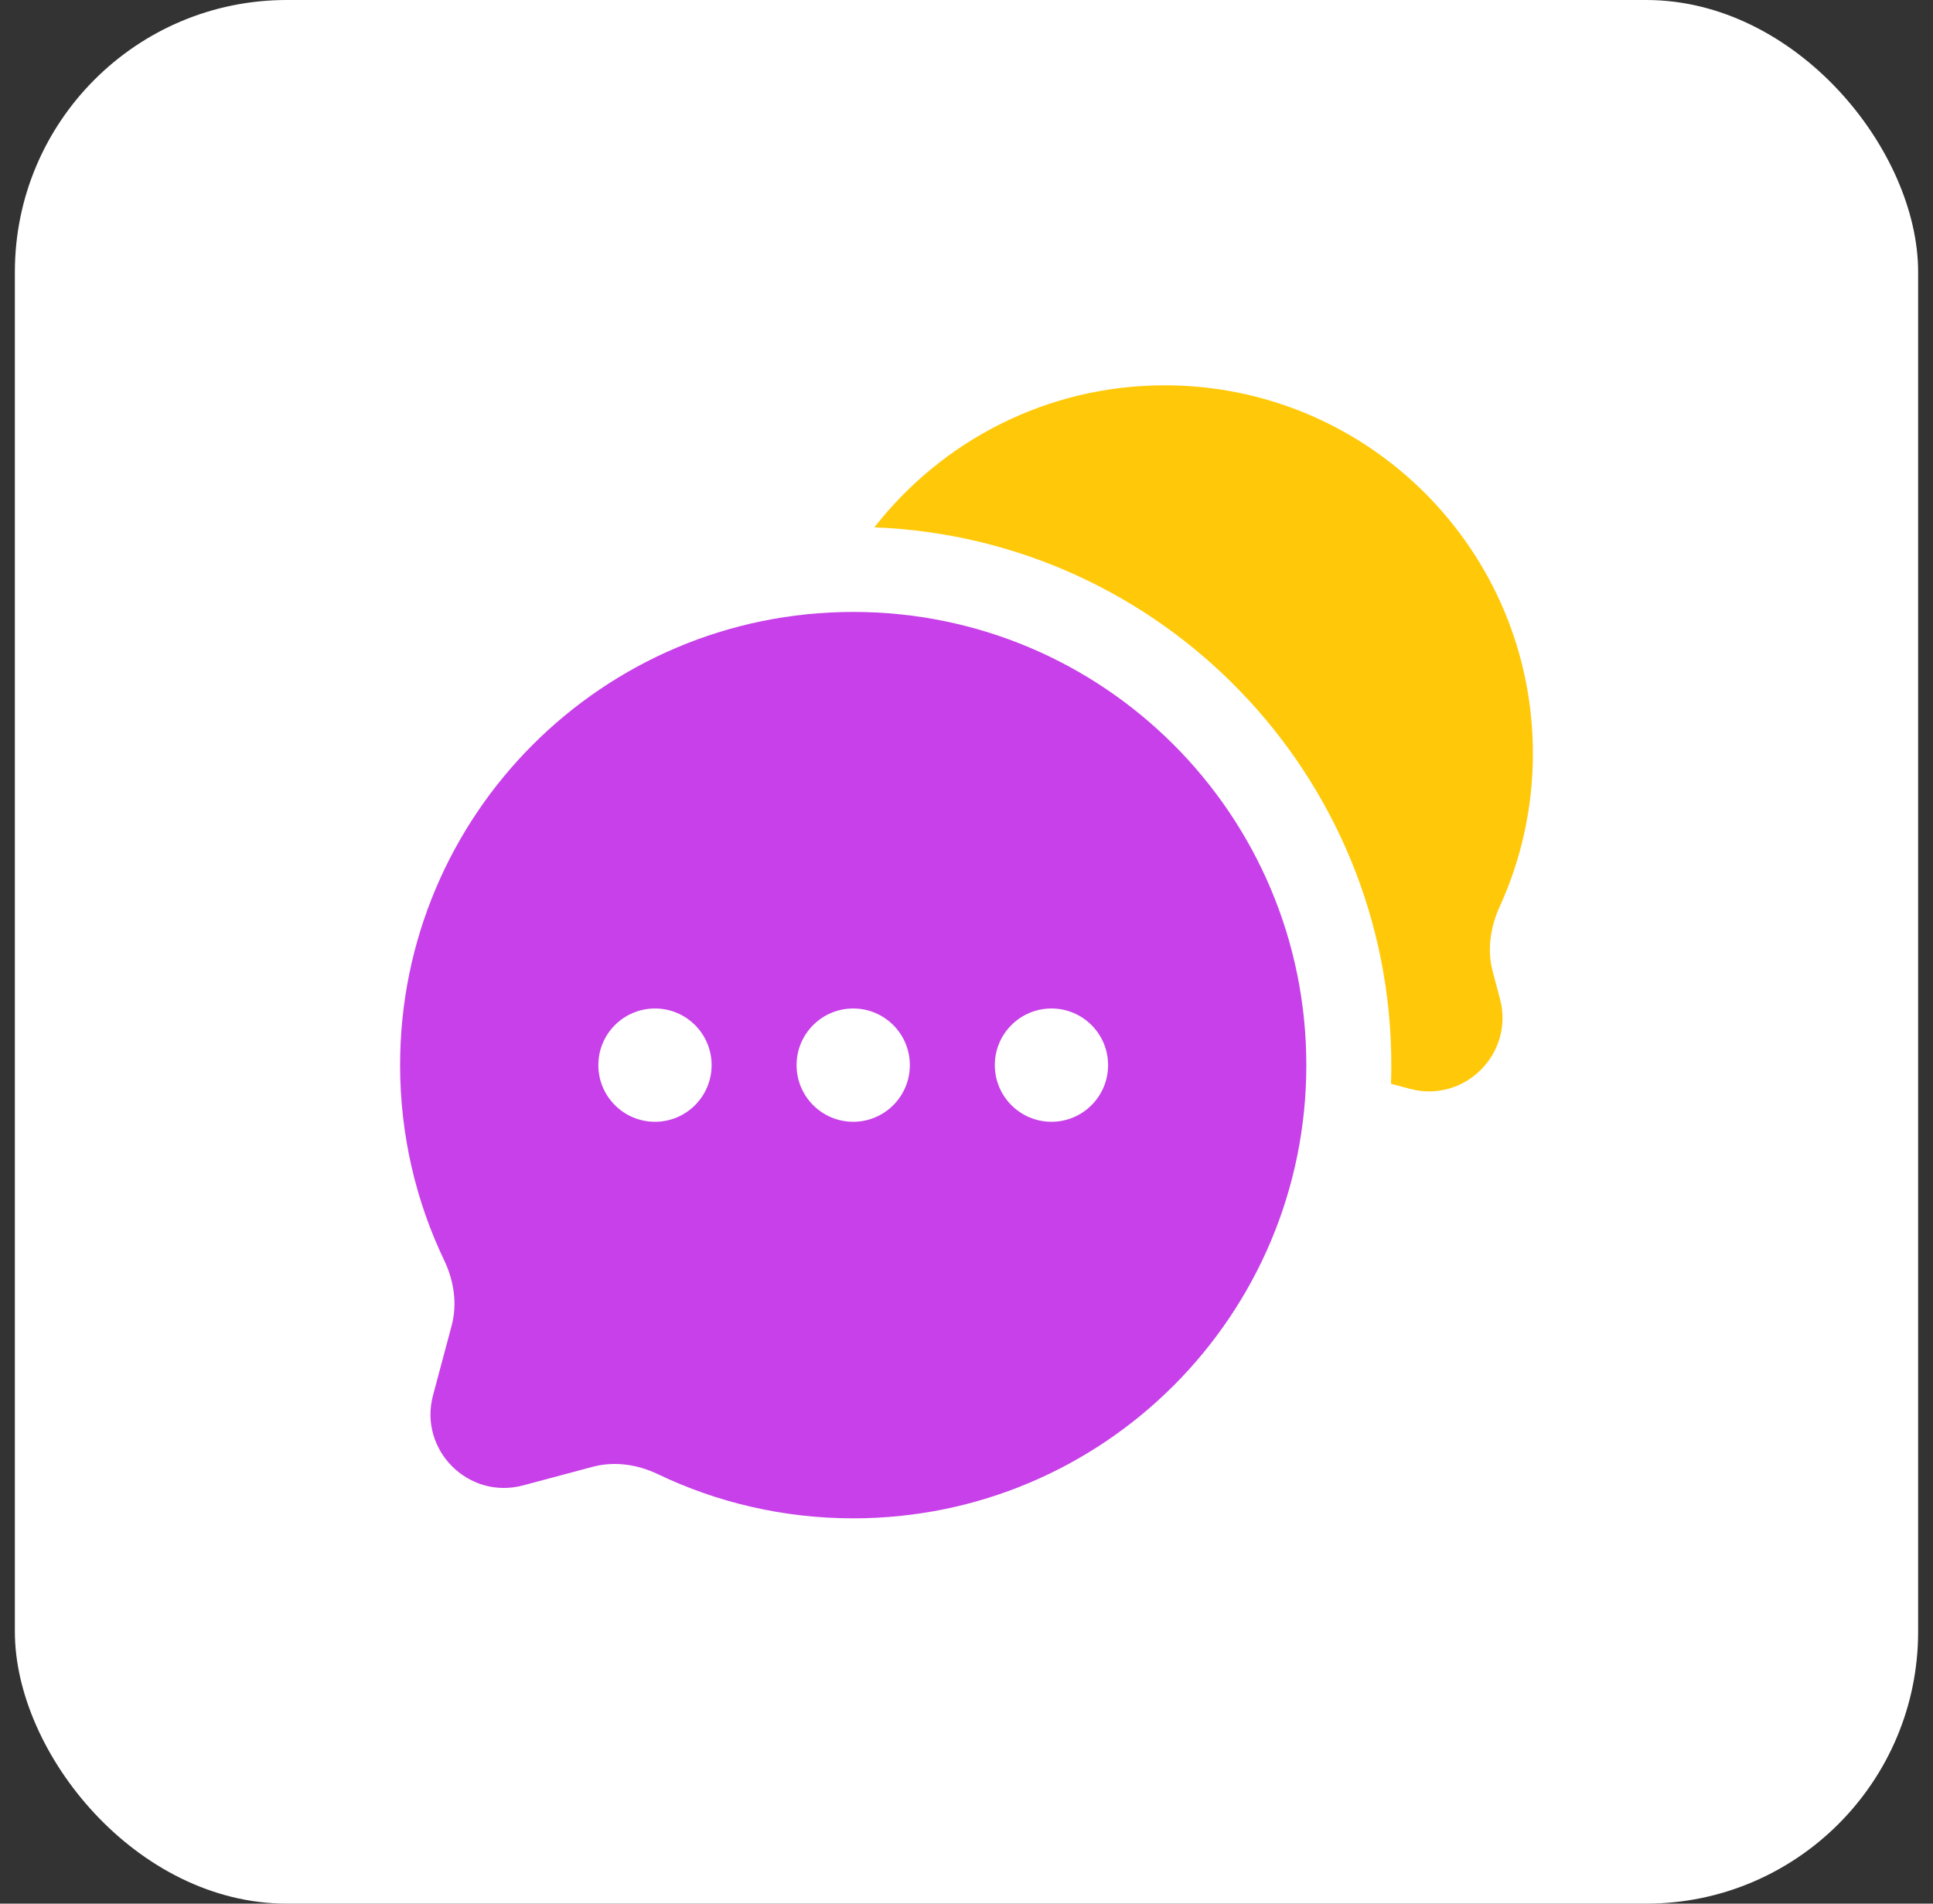
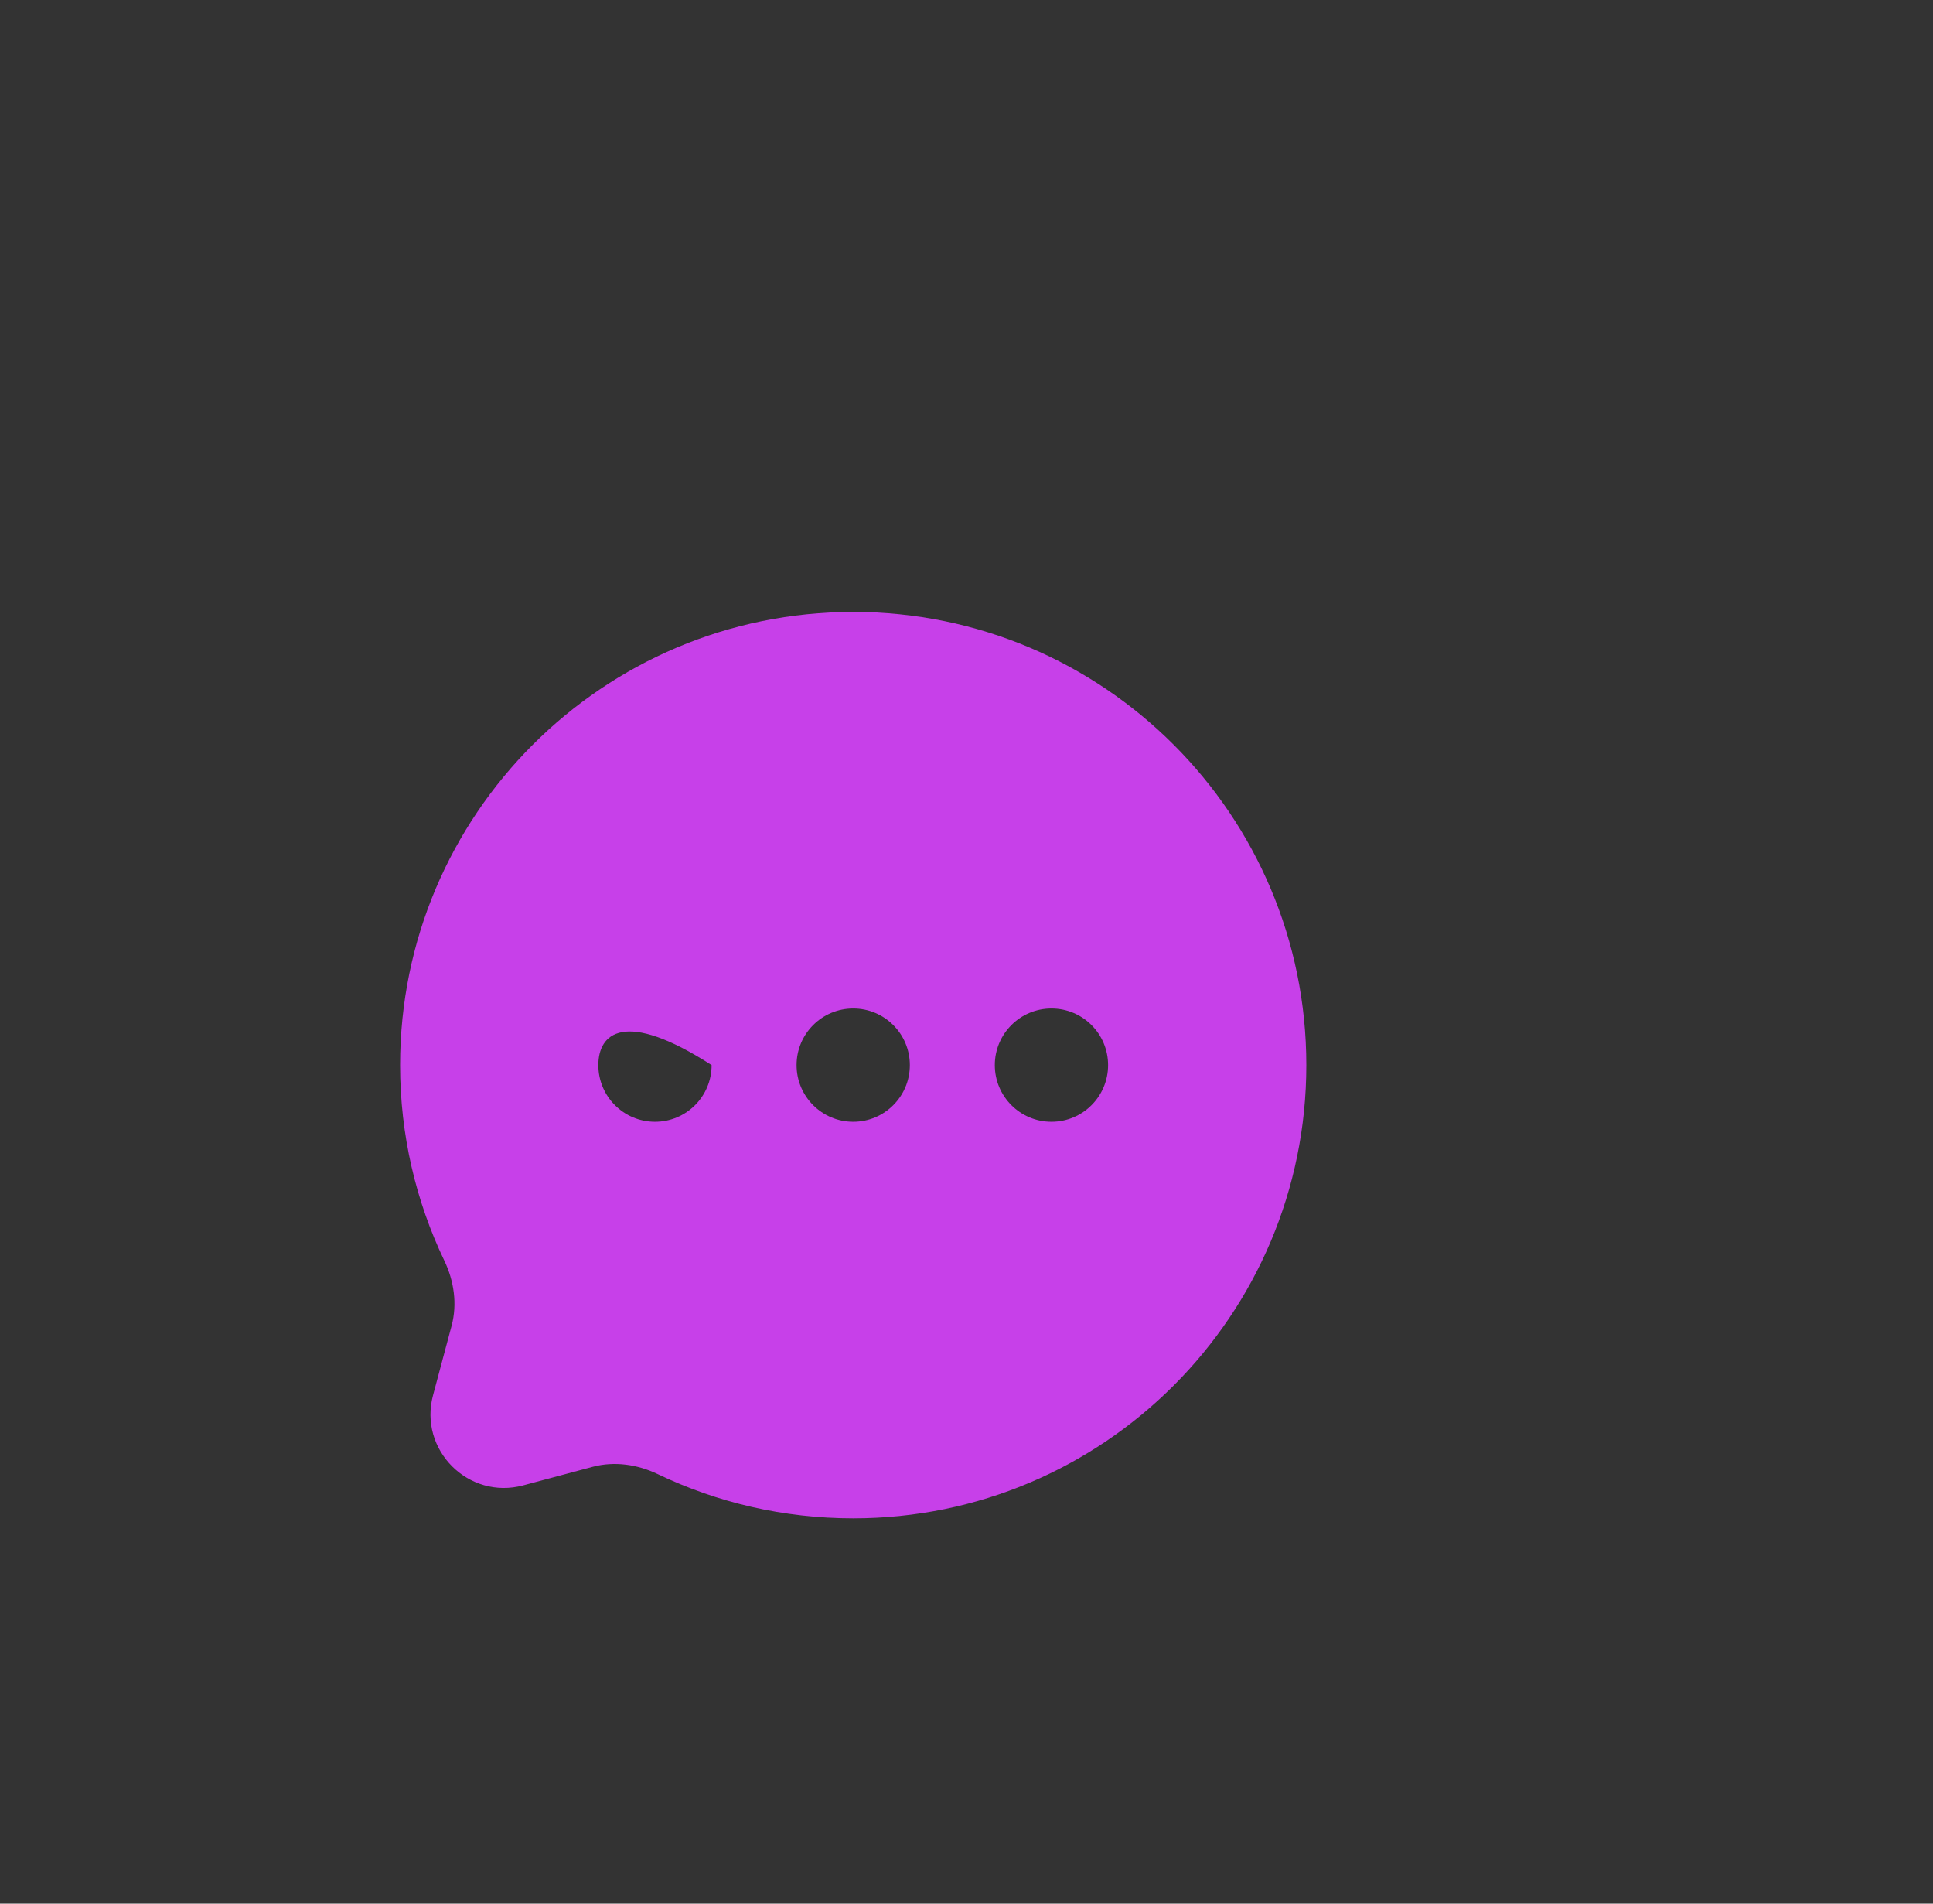
<svg xmlns="http://www.w3.org/2000/svg" width="65" height="64" viewBox="0 0 65 64" fill="none">
  <rect x="0" y="0" width="65" height="64" fill="#333333" stroke="none" />
-   <rect x="0.5" width="64" height="64" rx="9.143" fill="white" />
-   <path fill-rule="evenodd" clip-rule="evenodd" d="M43.927 35.809C43.927 44.224 37.106 51.046 28.691 51.046C26.338 51.046 24.109 50.513 22.119 49.56C21.436 49.233 20.661 49.118 19.928 49.314L17.593 49.938C15.753 50.431 14.069 48.747 14.562 46.907L15.186 44.572C15.382 43.839 15.267 43.064 14.94 42.38C13.988 40.391 13.454 38.162 13.454 35.809C13.454 27.394 20.276 20.573 28.691 20.573C37.106 20.573 43.927 27.394 43.927 35.809ZM22.025 37.714C23.077 37.714 23.929 36.861 23.929 35.809C23.929 34.757 23.077 33.905 22.025 33.905C20.973 33.905 20.12 34.757 20.12 35.809C20.12 36.861 20.973 37.714 22.025 37.714ZM28.691 37.714C29.743 37.714 30.595 36.861 30.595 35.809C30.595 34.757 29.743 33.905 28.691 33.905C27.639 33.905 26.786 34.757 26.786 35.809C26.786 36.861 27.639 37.714 28.691 37.714ZM35.357 37.714C36.409 37.714 37.261 36.861 37.261 35.809C37.261 34.757 36.409 33.905 35.357 33.905C34.305 33.905 33.452 34.757 33.452 35.809C33.452 36.861 34.305 37.714 35.357 37.714Z" fill="#C740E9" />
-   <path d="M51.546 25.334C51.546 18.497 46.003 12.954 39.166 12.954C35.199 12.954 31.668 14.825 29.402 17.729C39.065 18.103 46.785 26.055 46.785 35.809C46.785 36.019 46.781 36.229 46.774 36.437L47.407 36.606C49.247 37.099 50.931 35.415 50.438 33.575L50.196 32.668C50 31.935 50.118 31.162 50.433 30.472C51.148 28.907 51.546 27.167 51.546 25.334Z" fill="#FFC90A" />
+   <path fill-rule="evenodd" clip-rule="evenodd" d="M43.927 35.809C43.927 44.224 37.106 51.046 28.691 51.046C26.338 51.046 24.109 50.513 22.119 49.56C21.436 49.233 20.661 49.118 19.928 49.314L17.593 49.938C15.753 50.431 14.069 48.747 14.562 46.907L15.186 44.572C15.382 43.839 15.267 43.064 14.94 42.38C13.988 40.391 13.454 38.162 13.454 35.809C13.454 27.394 20.276 20.573 28.691 20.573C37.106 20.573 43.927 27.394 43.927 35.809ZM22.025 37.714C23.077 37.714 23.929 36.861 23.929 35.809C20.973 33.905 20.12 34.757 20.12 35.809C20.12 36.861 20.973 37.714 22.025 37.714ZM28.691 37.714C29.743 37.714 30.595 36.861 30.595 35.809C30.595 34.757 29.743 33.905 28.691 33.905C27.639 33.905 26.786 34.757 26.786 35.809C26.786 36.861 27.639 37.714 28.691 37.714ZM35.357 37.714C36.409 37.714 37.261 36.861 37.261 35.809C37.261 34.757 36.409 33.905 35.357 33.905C34.305 33.905 33.452 34.757 33.452 35.809C33.452 36.861 34.305 37.714 35.357 37.714Z" fill="#C740E9" />
</svg>